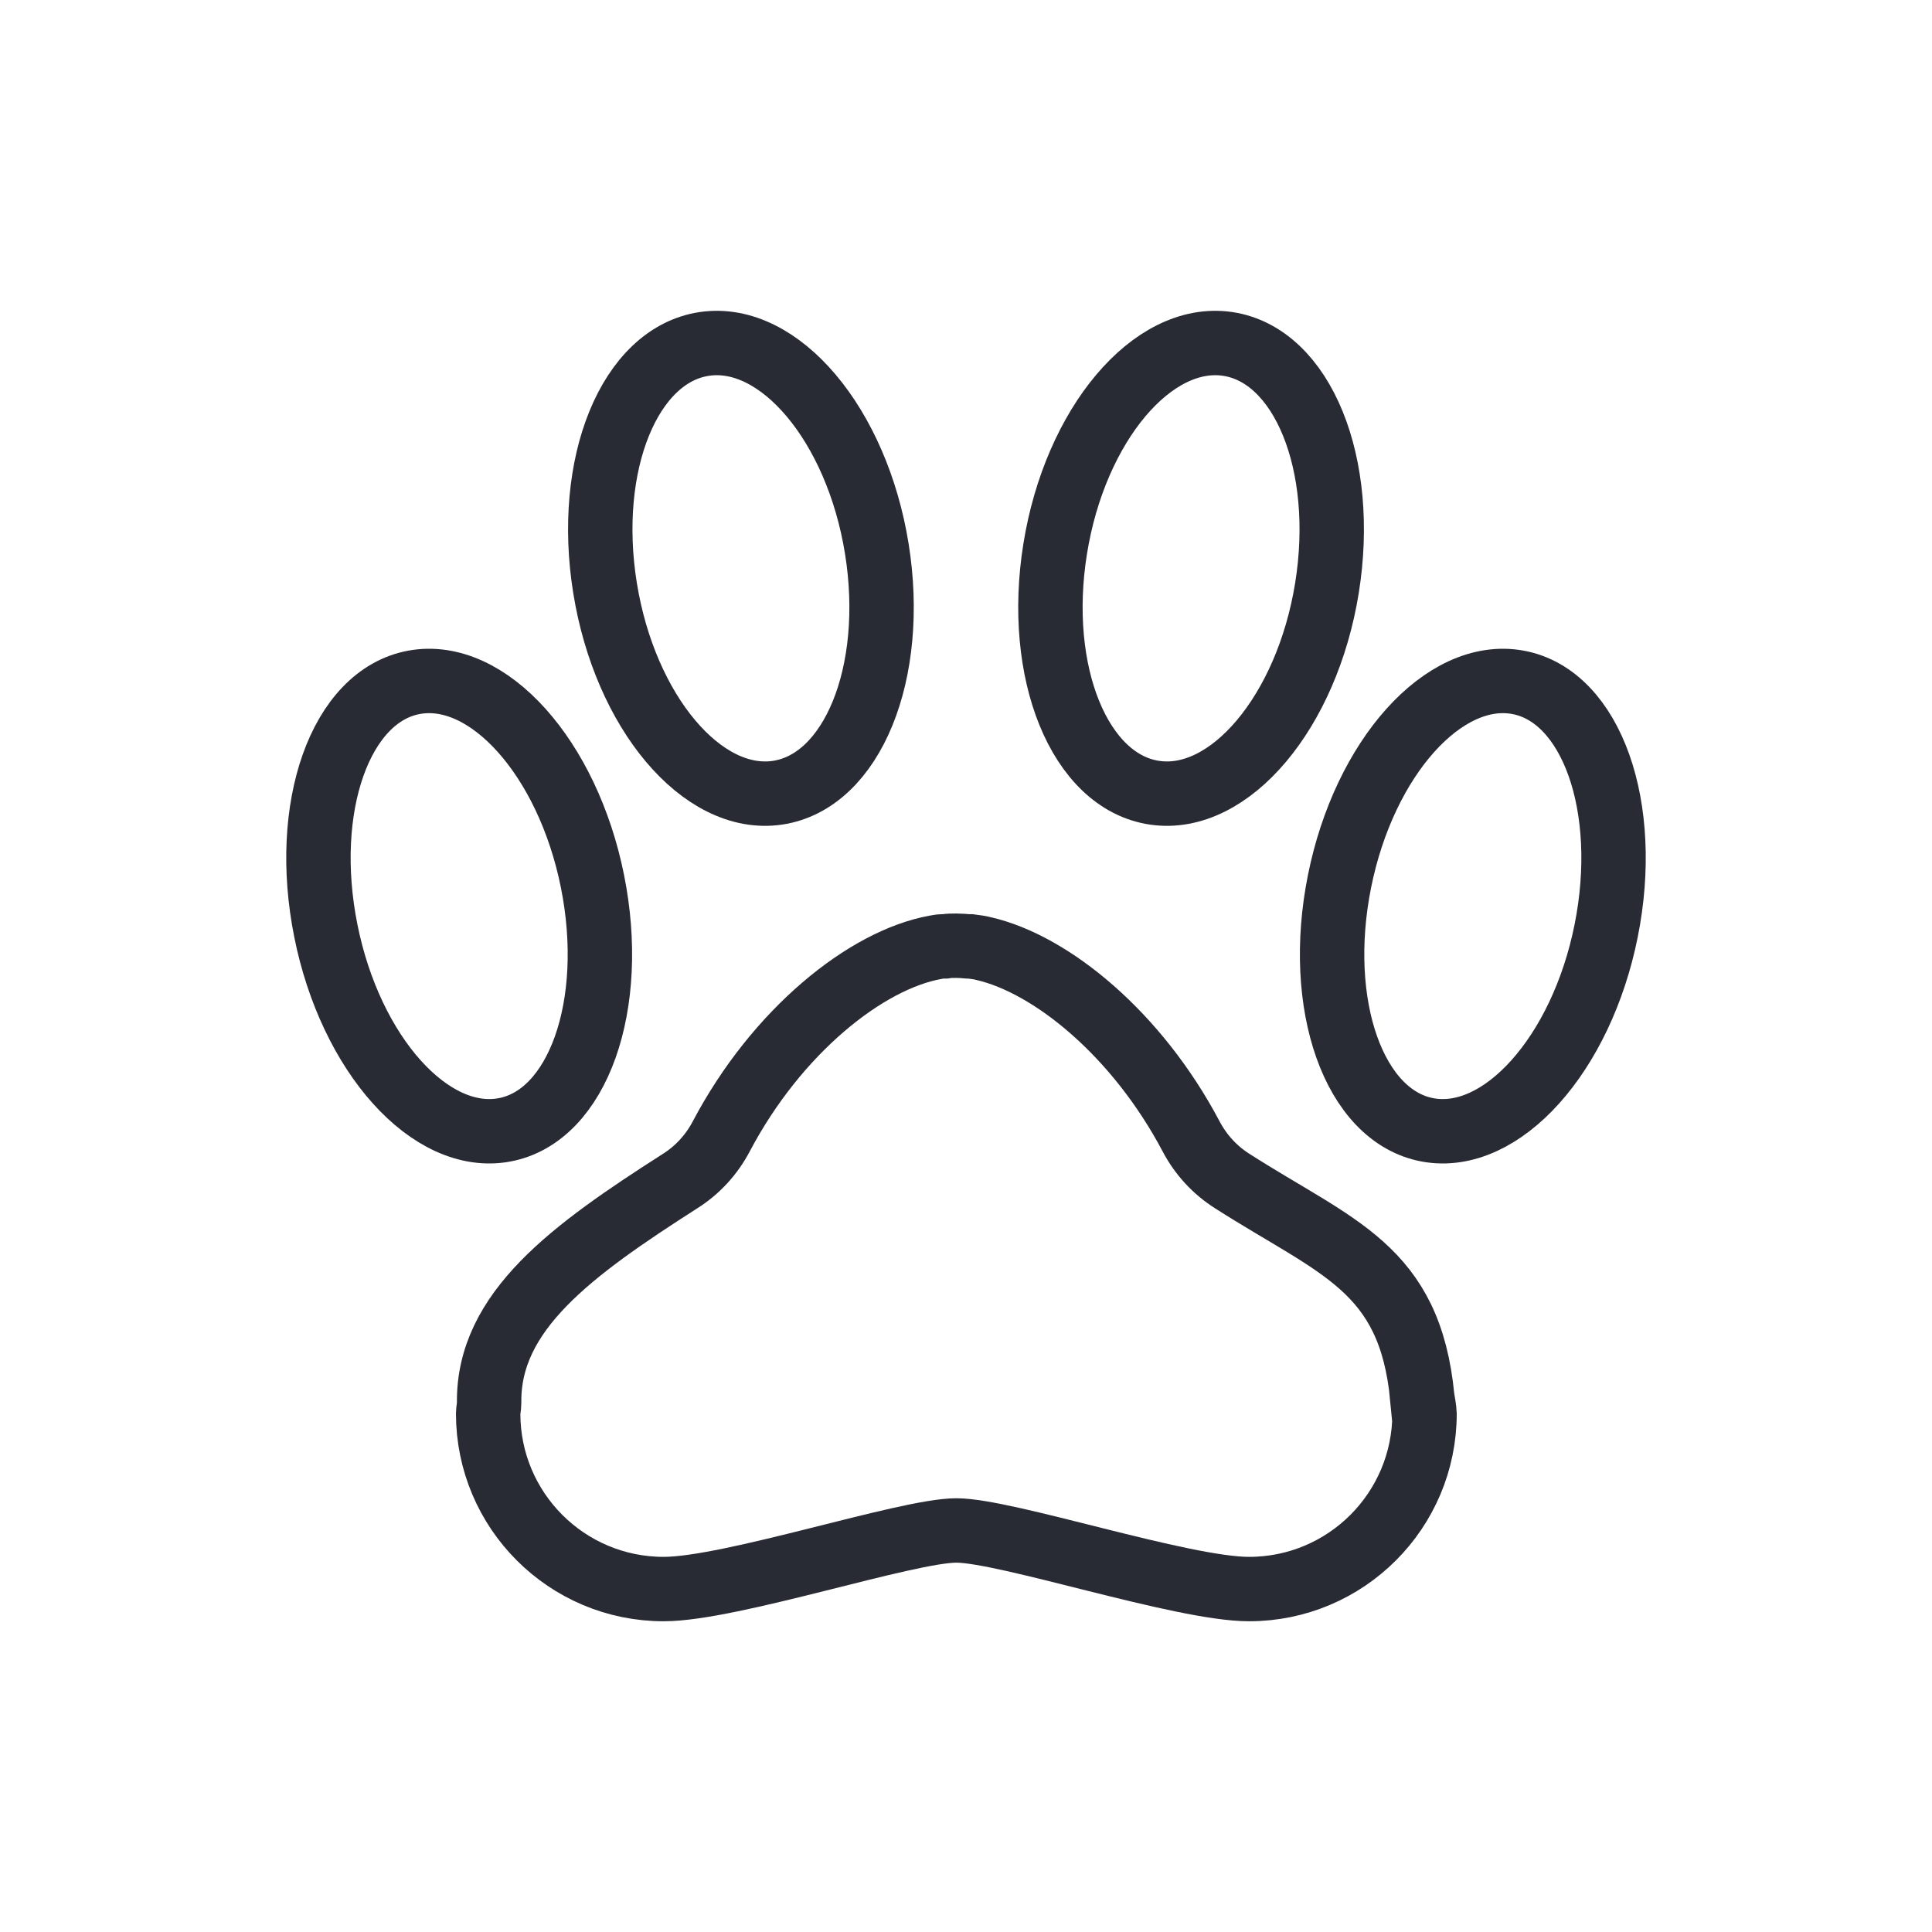
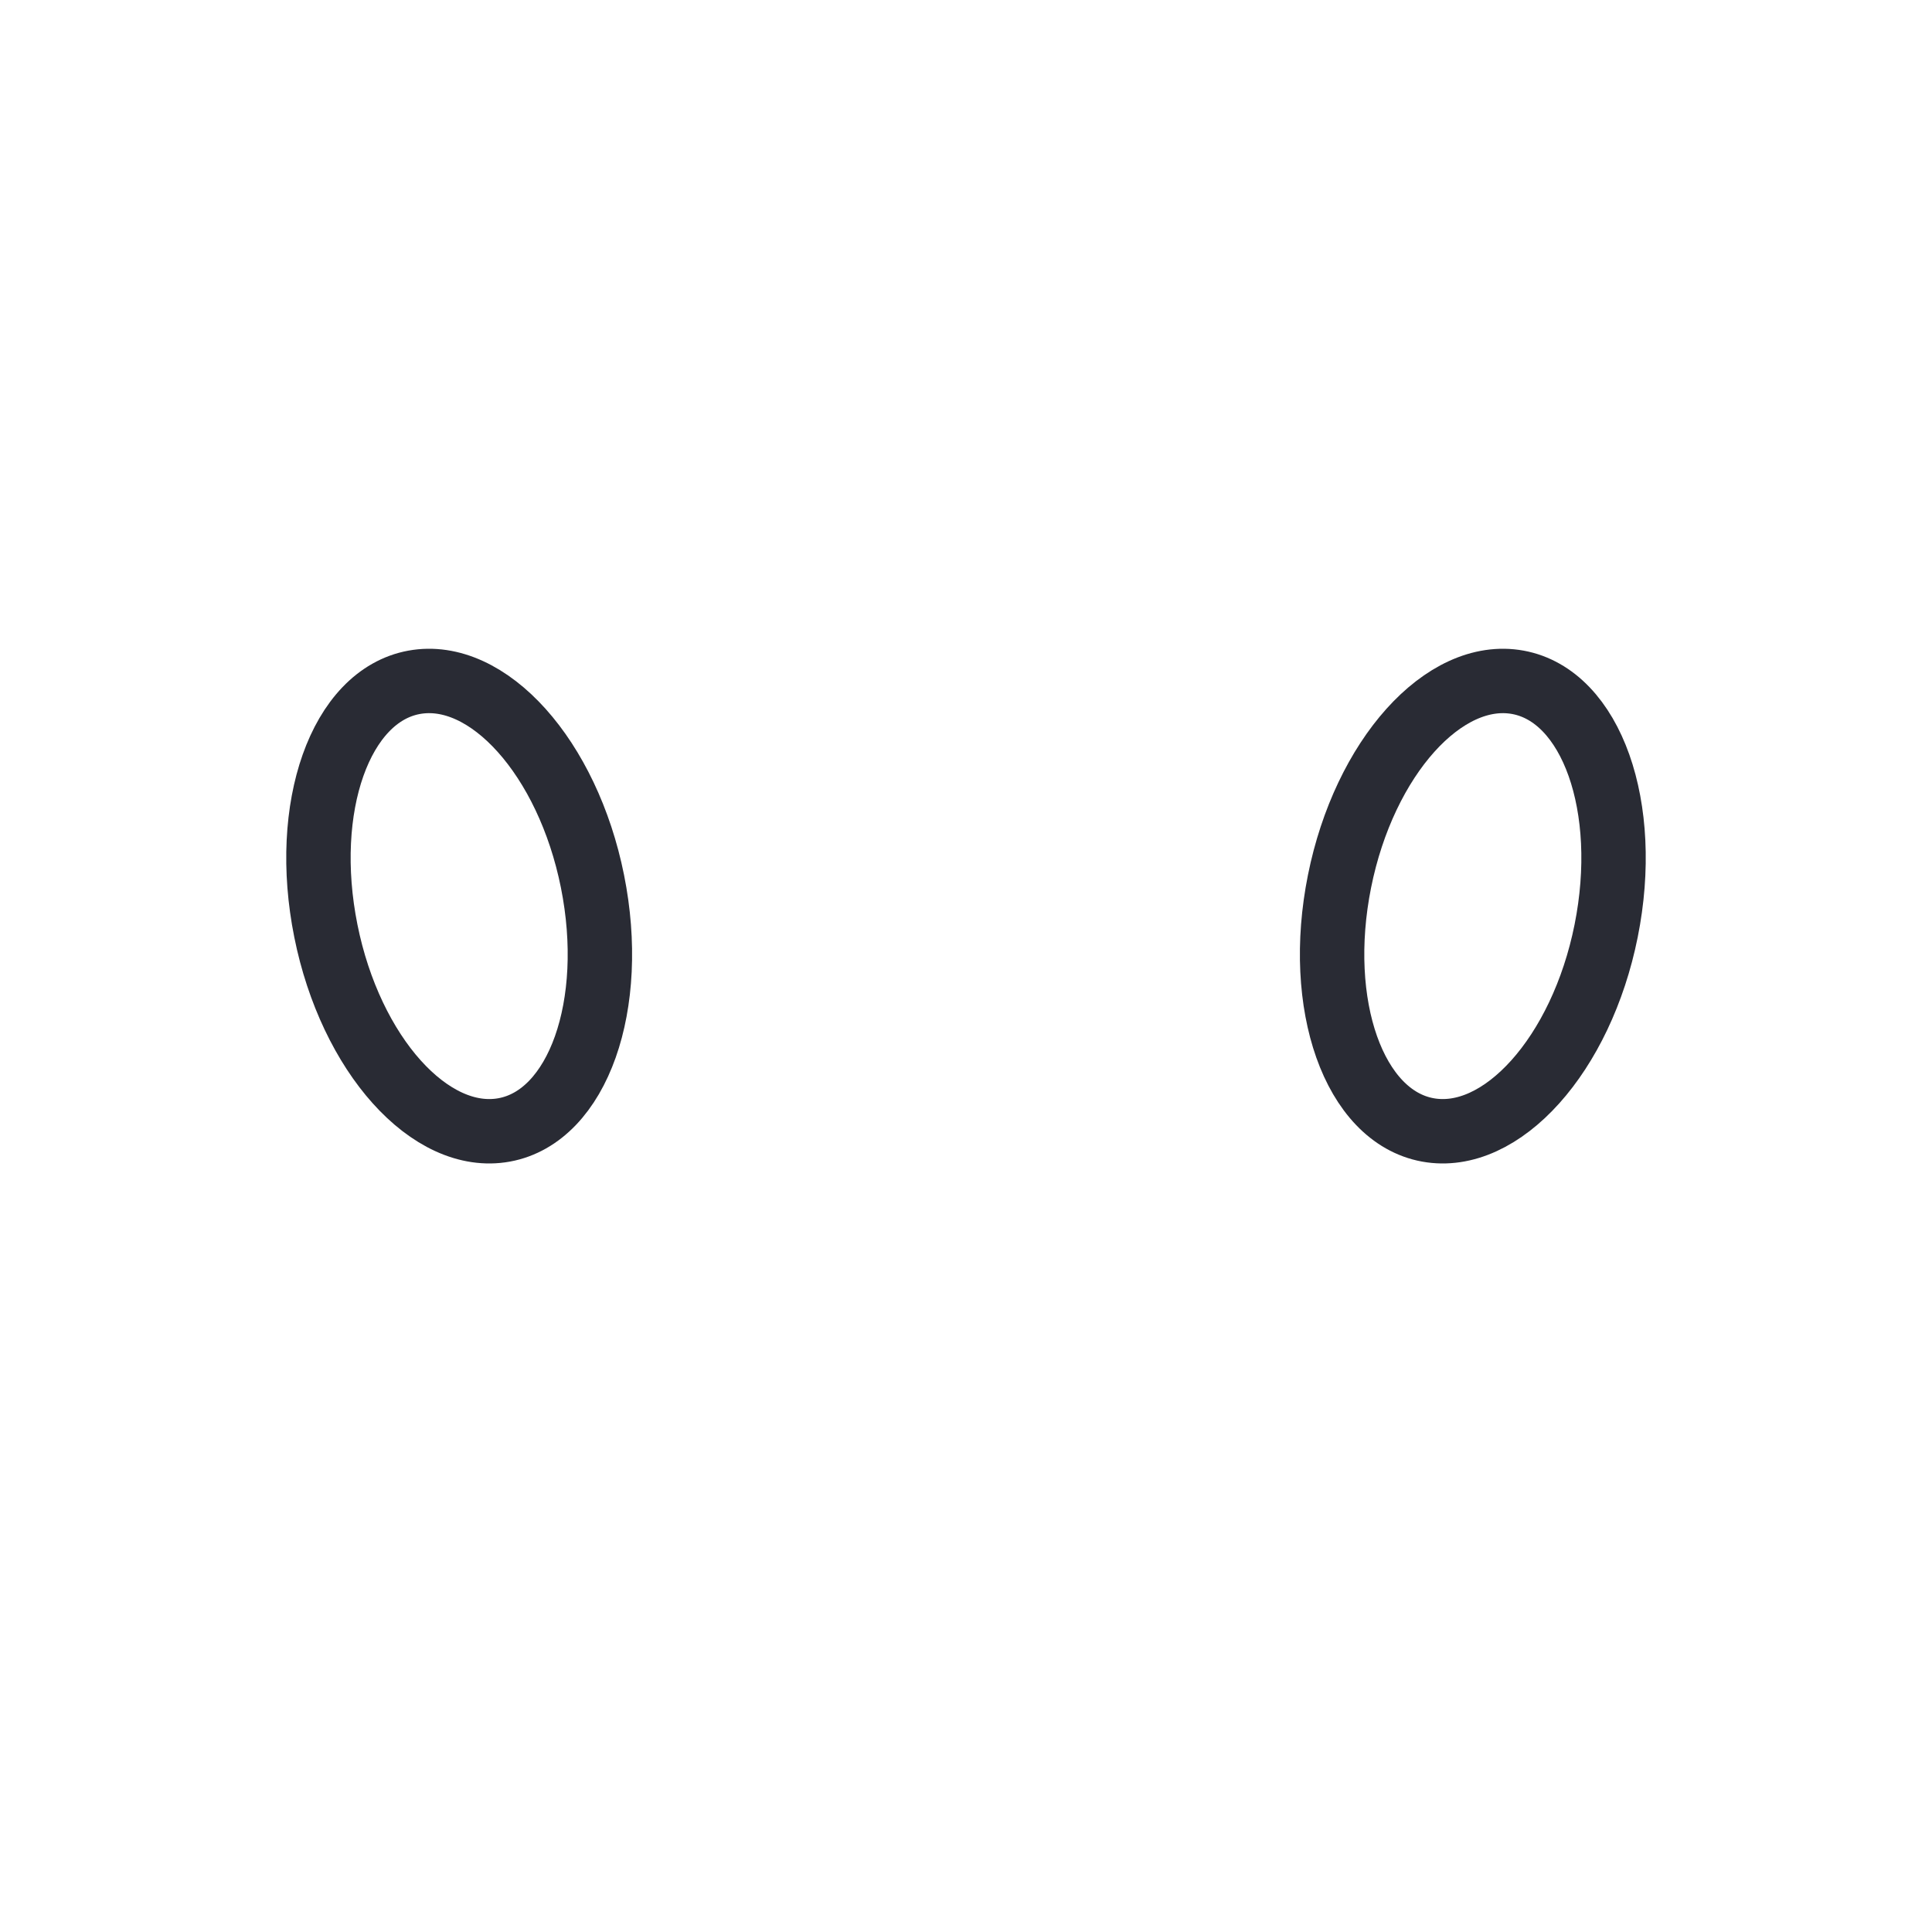
<svg xmlns="http://www.w3.org/2000/svg" id="Warstwa_1" width="60" height="60" viewBox="0 0 60 60">
  <g id="pet">
-     <path d="M44.17,43.4c-.39-4.04-2.65-4.64-5.9-6.72-.54-.34-.98-.82-1.28-1.39-1.67-3.16-4.32-5.34-6.44-5.83-.07-.02-.14-.03-.2-.04-.07-.01-.15-.02-.22-.03-.03,0-.05,0-.08,0-.12-.01-.23-.02-.35-.02s-.23,0-.35.02c-.03,0-.05,0-.08,0-.07,0-.15.02-.22.03-2.16.39-4.93,2.61-6.65,5.87-.3.57-.74,1.05-1.28,1.39-3.36,2.15-5.97,4.04-5.93,6.89,0,.12-.03.23-.03.33,0,3.01,2.44,5.45,5.45,5.45,2.09,0,7.54-1.82,9.09-1.82s7,1.82,9.09,1.82c3.01,0,5.45-2.44,5.45-5.45,0-.1-.06-.44-.07-.5Z" style="fill: none; stroke: #292b34; stroke-linecap: round; stroke-miterlimit: 10; stroke-width: 2px;" />
-     <path d="M27.23,17.04c.62,3.85-.76,7.24-3.09,7.58-2.33.34-4.73-2.51-5.35-6.36-.62-3.85.76-7.24,3.09-7.58,2.33-.34,4.73,2.51,5.35,6.36Z" style="fill: none; stroke: #292b34; stroke-linecap: round; stroke-miterlimit: 10; stroke-width: 2px;" />
    <path d="M18.4,27.37c.77,3.84-.45,7.3-2.74,7.72-2.29.42-4.77-2.34-5.54-6.18-.77-3.84.45-7.3,2.74-7.72,2.29-.42,4.77,2.34,5.54,6.18Z" style="fill: none; stroke: #292b34; stroke-linecap: round; stroke-miterlimit: 10; stroke-width: 2px;" />
-     <path d="M32.77,17.04c-.62,3.85.76,7.24,3.09,7.58,2.33.34,4.73-2.51,5.35-6.36.62-3.85-.76-7.24-3.09-7.58-2.33-.34-4.73,2.51-5.35,6.36Z" style="fill: none; stroke: #292b34; stroke-linecap: round; stroke-miterlimit: 10; stroke-width: 2px;" />
    <path d="M41.6,27.37c-.77,3.84.45,7.3,2.74,7.72,2.29.42,4.77-2.34,5.54-6.18.77-3.84-.45-7.3-2.74-7.72-2.29-.42-4.77,2.34-5.54,6.18Z" style="fill: none; stroke: #292b34; stroke-linecap: round; stroke-miterlimit: 10; stroke-width: 2px;" />
  </g>
</svg>